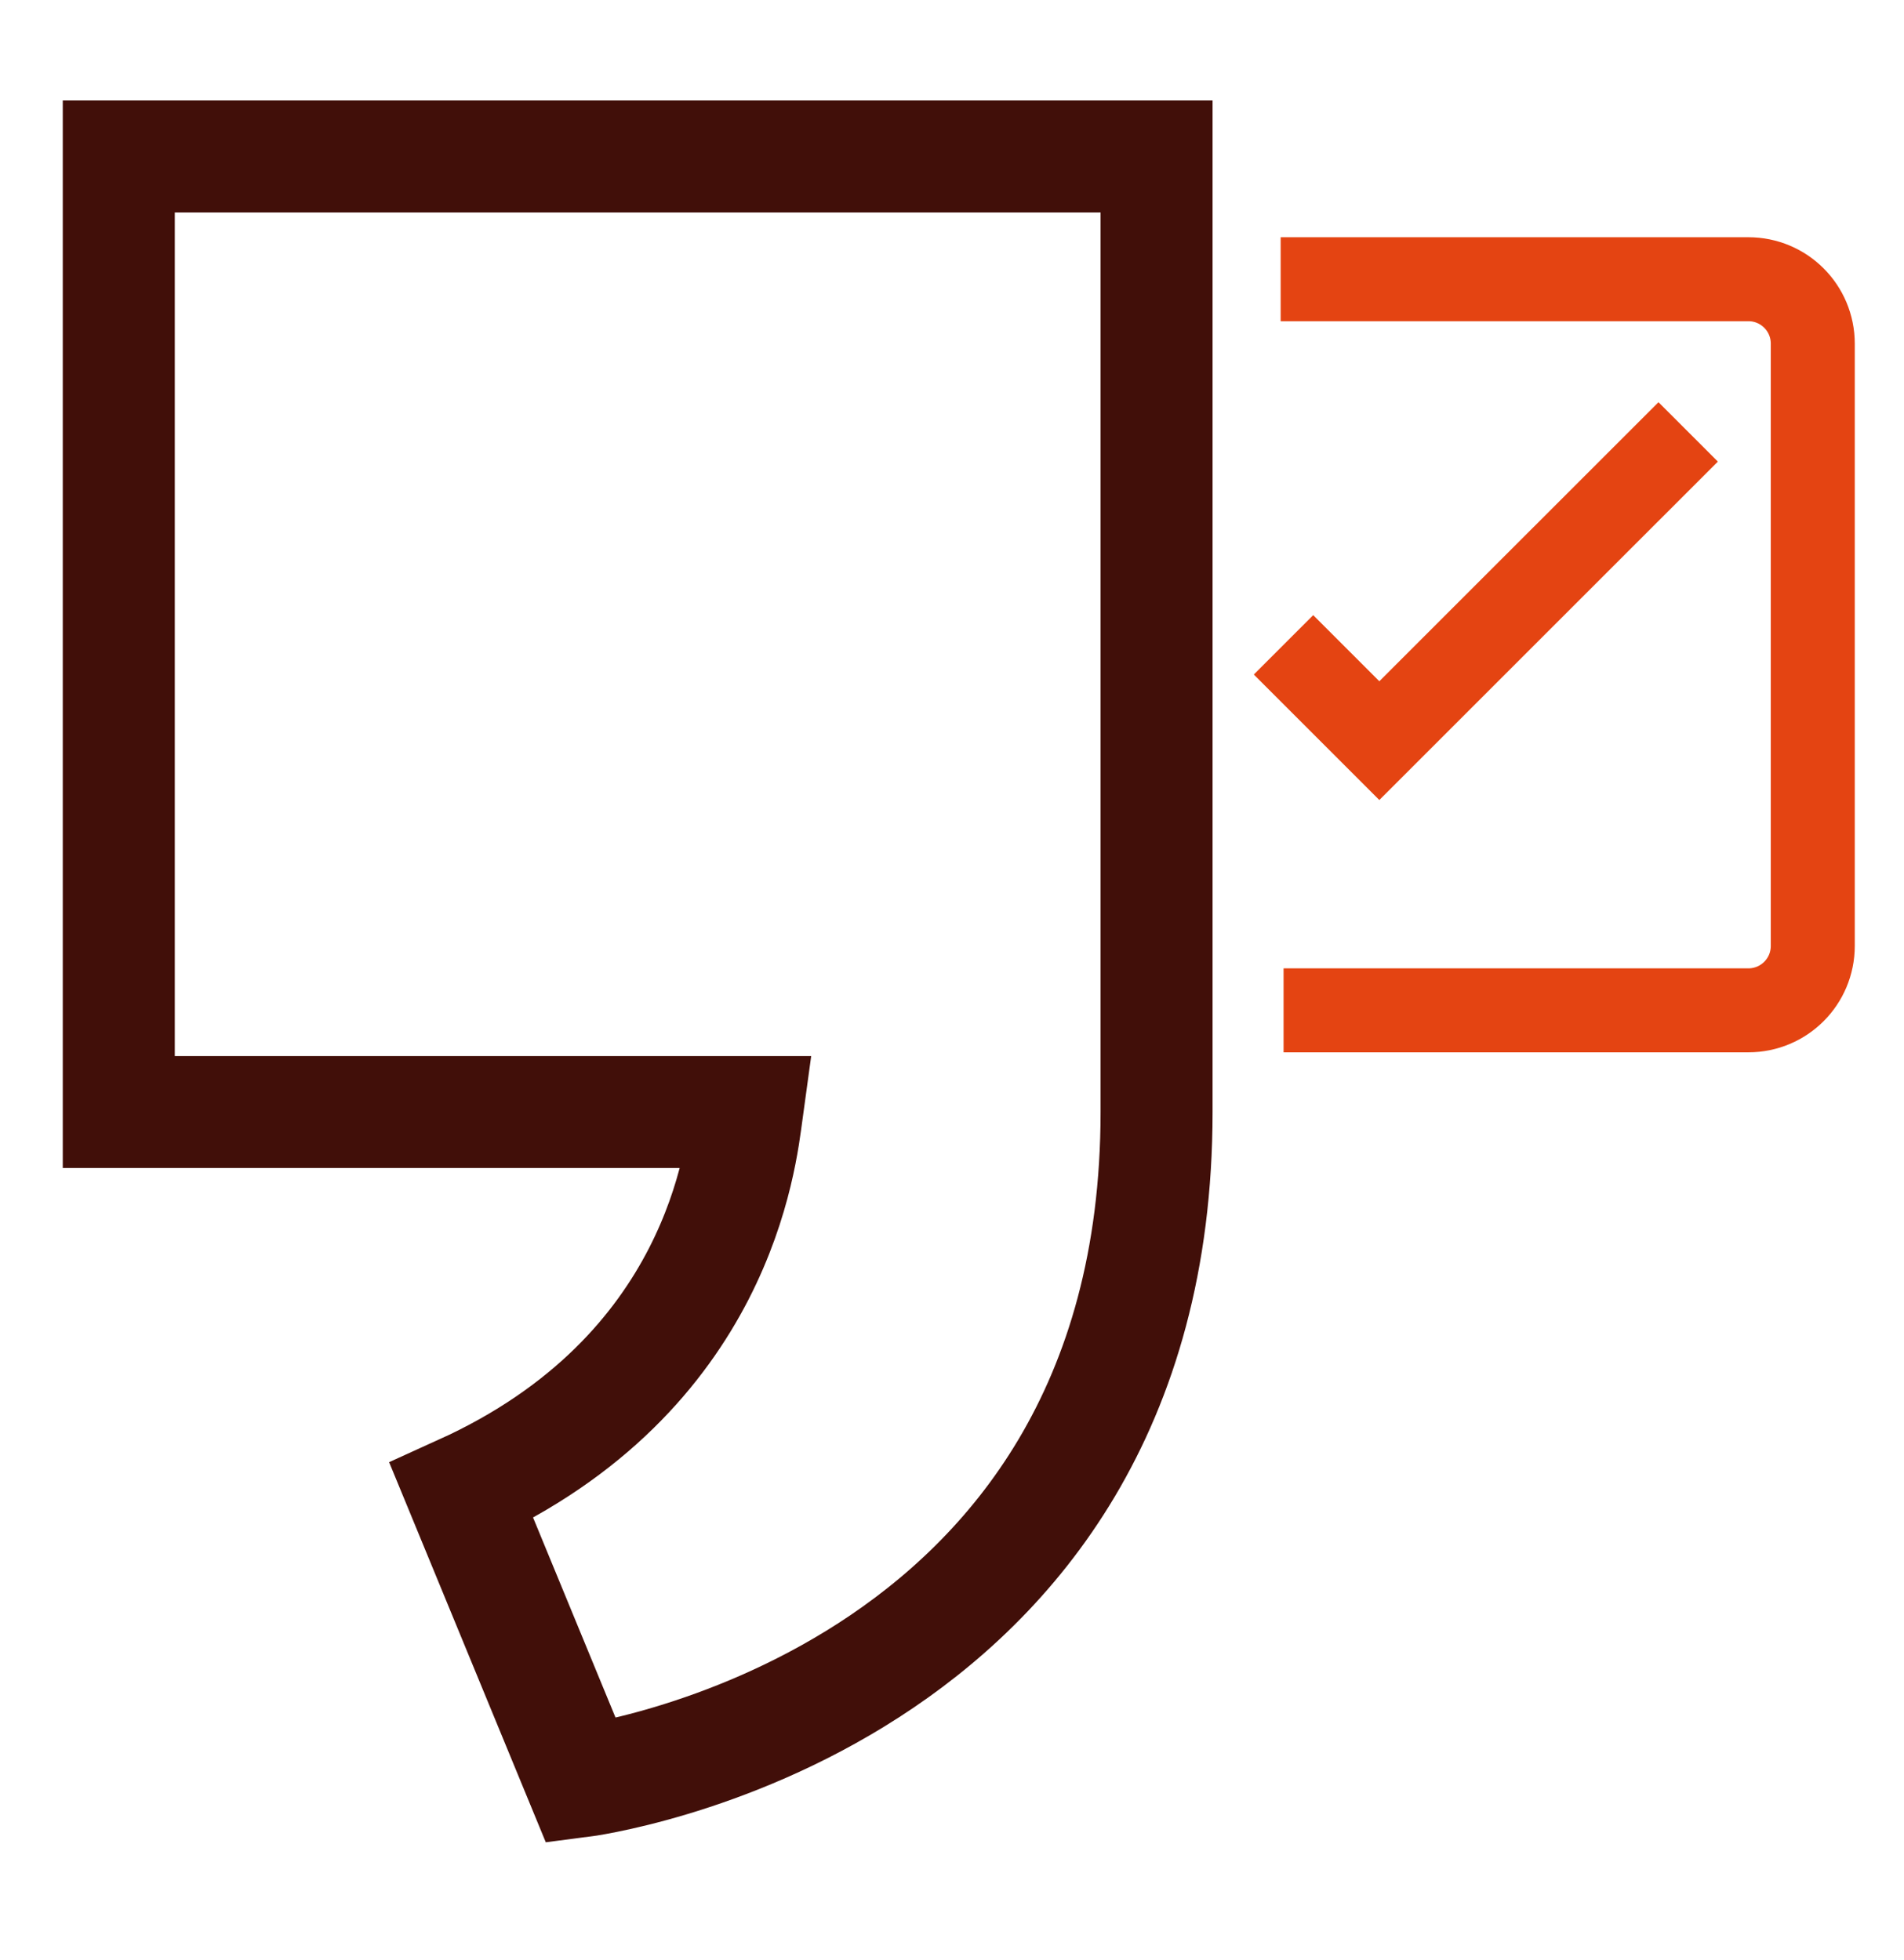
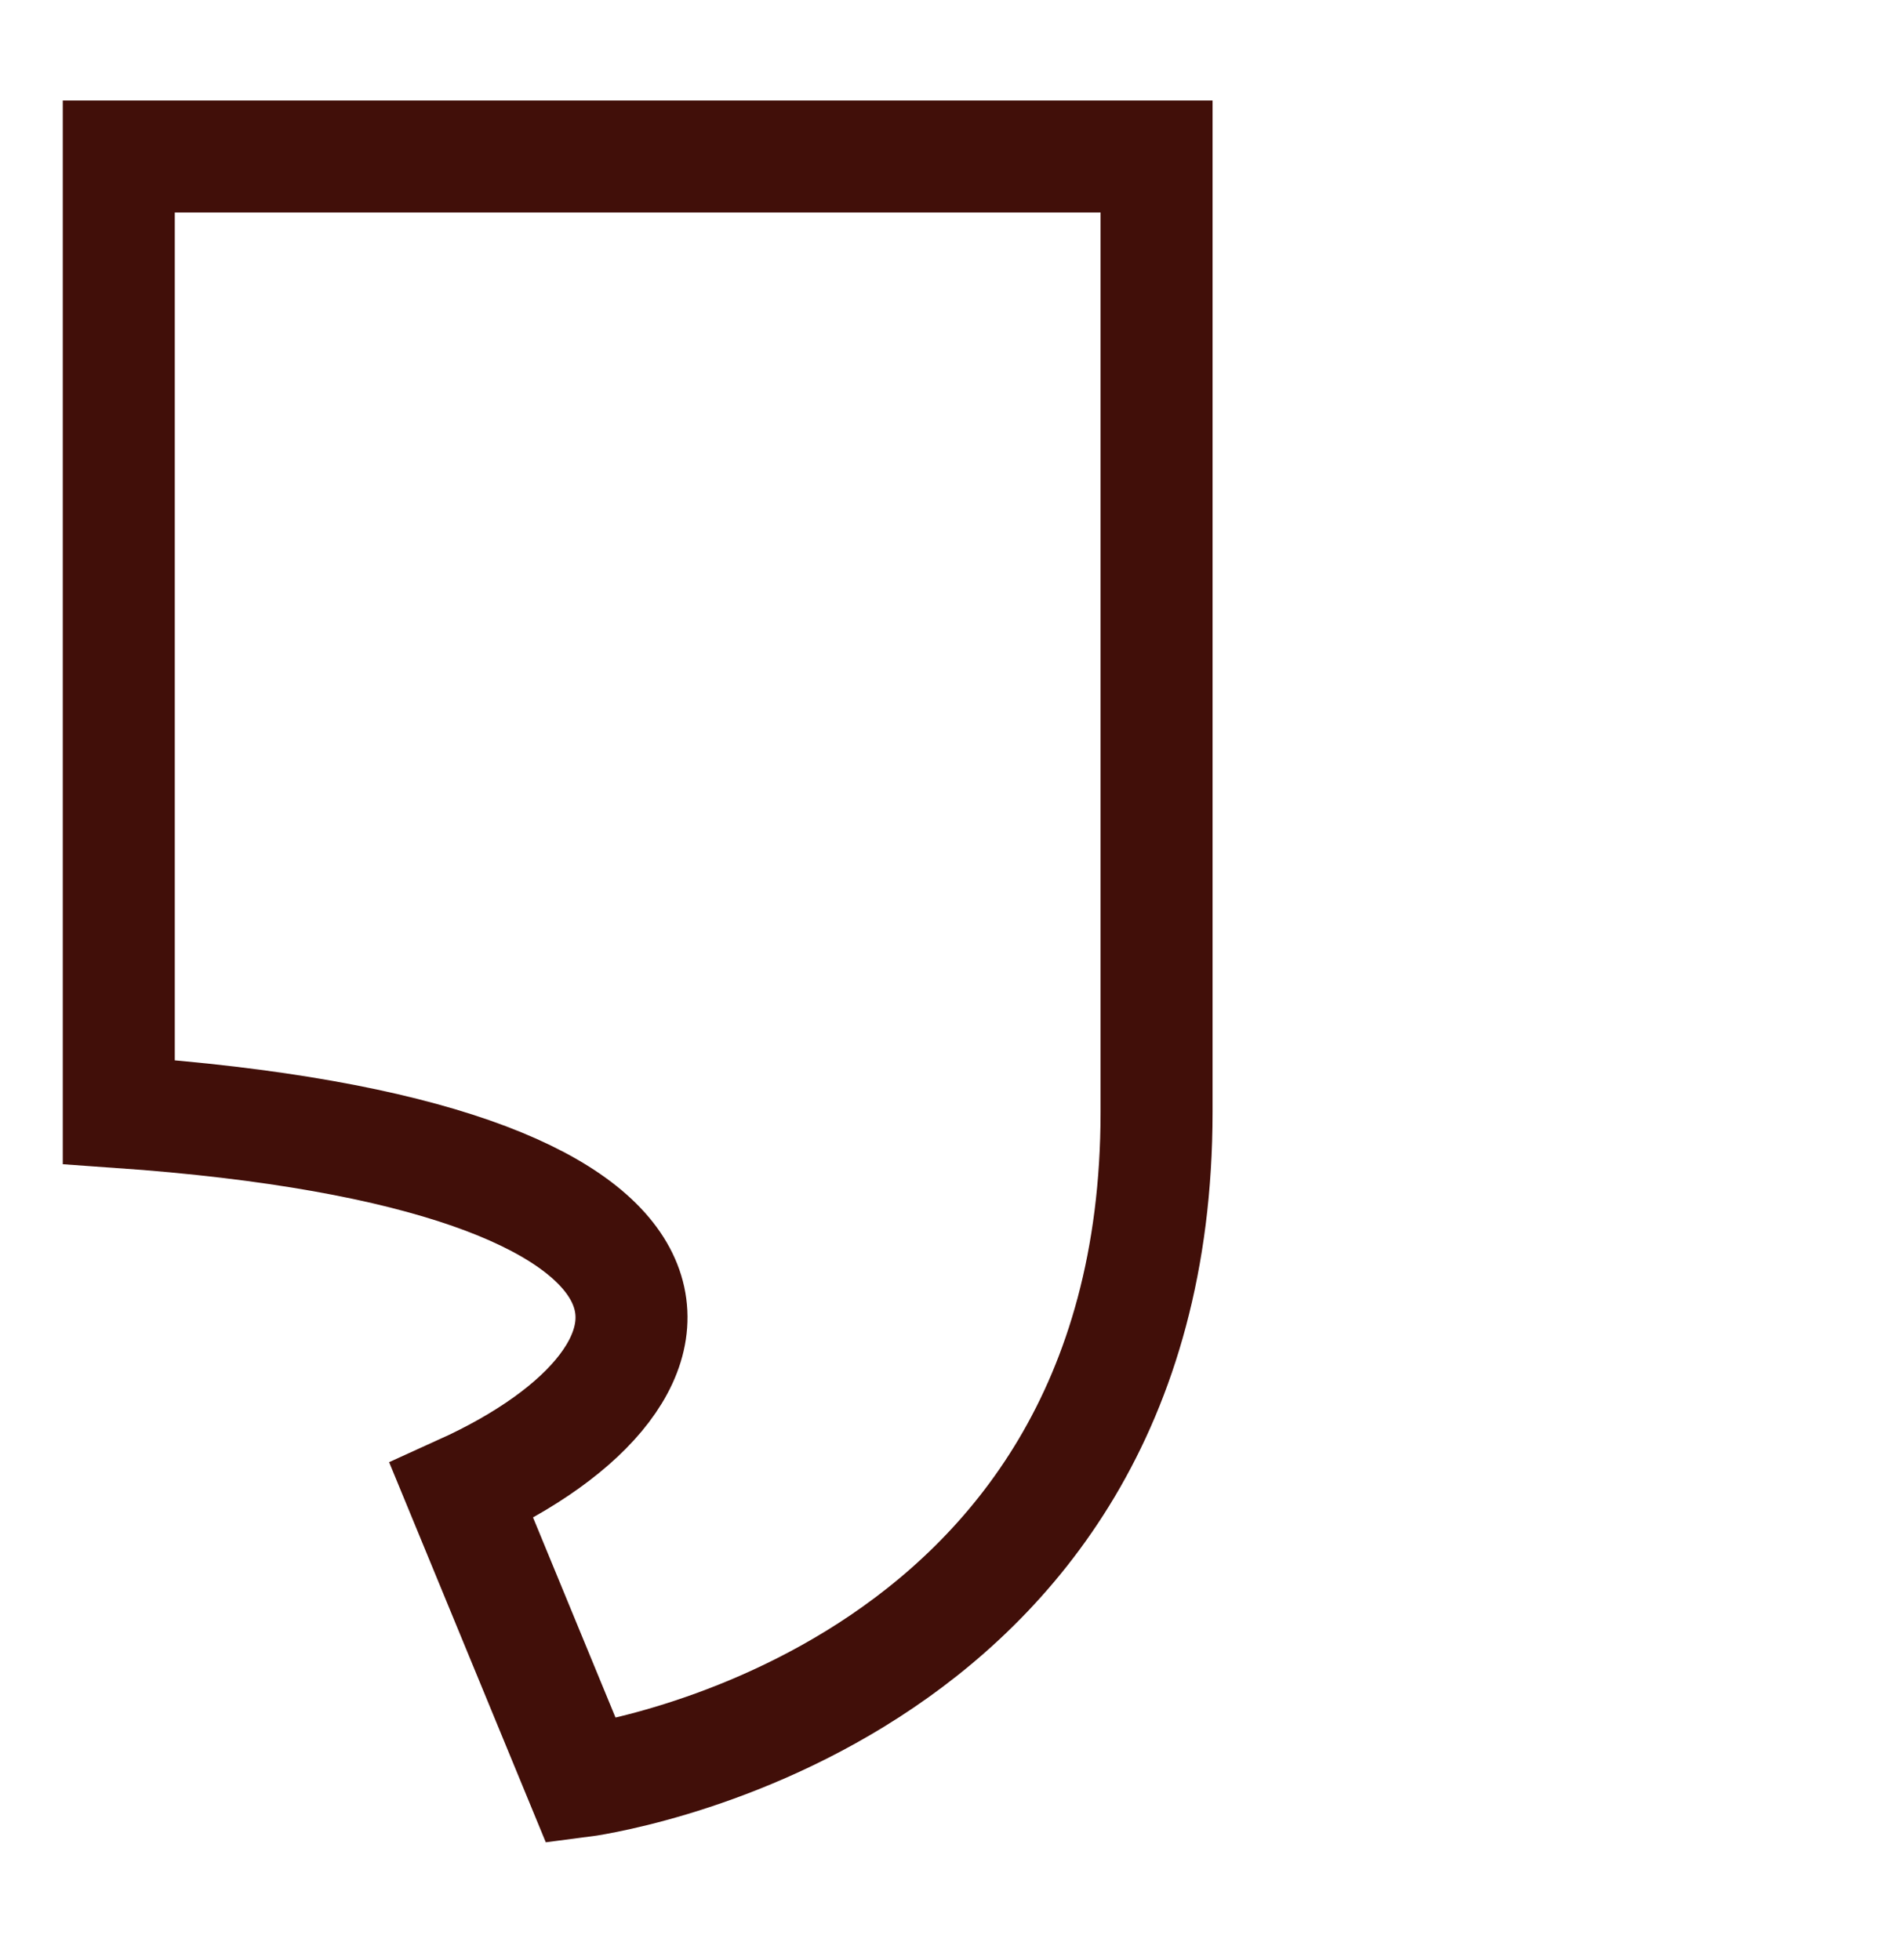
<svg xmlns="http://www.w3.org/2000/svg" width="34" height="35" viewBox="0 0 34 35" fill="none">
-   <path d="M22.869 4.987H31.22C31.857 4.987 32.371 5.501 32.371 6.138V16.894C32.371 17.531 31.857 18.045 31.22 18.045H22.921" stroke="#E44412" stroke-width="1.5" stroke-miterlimit="10" />
-   <path d="M22.92 11.517L24.631 13.228L30.146 7.714" stroke="#E44412" stroke-width="1.5" stroke-miterlimit="10" />
-   <path d="M2.121 2.795V19.861H13.339C13.232 20.64 12.847 24.539 8.241 26.627L10.379 31.815C10.379 31.815 20.653 30.503 20.653 19.861V2.795H2.121Z" stroke="#410F09" stroke-width="2" stroke-miterlimit="10" />
+   <path d="M2.121 2.795V19.861C13.232 20.64 12.847 24.539 8.241 26.627L10.379 31.815C10.379 31.815 20.653 30.503 20.653 19.861V2.795H2.121Z" stroke="#410F09" stroke-width="2" stroke-miterlimit="10" />
</svg>